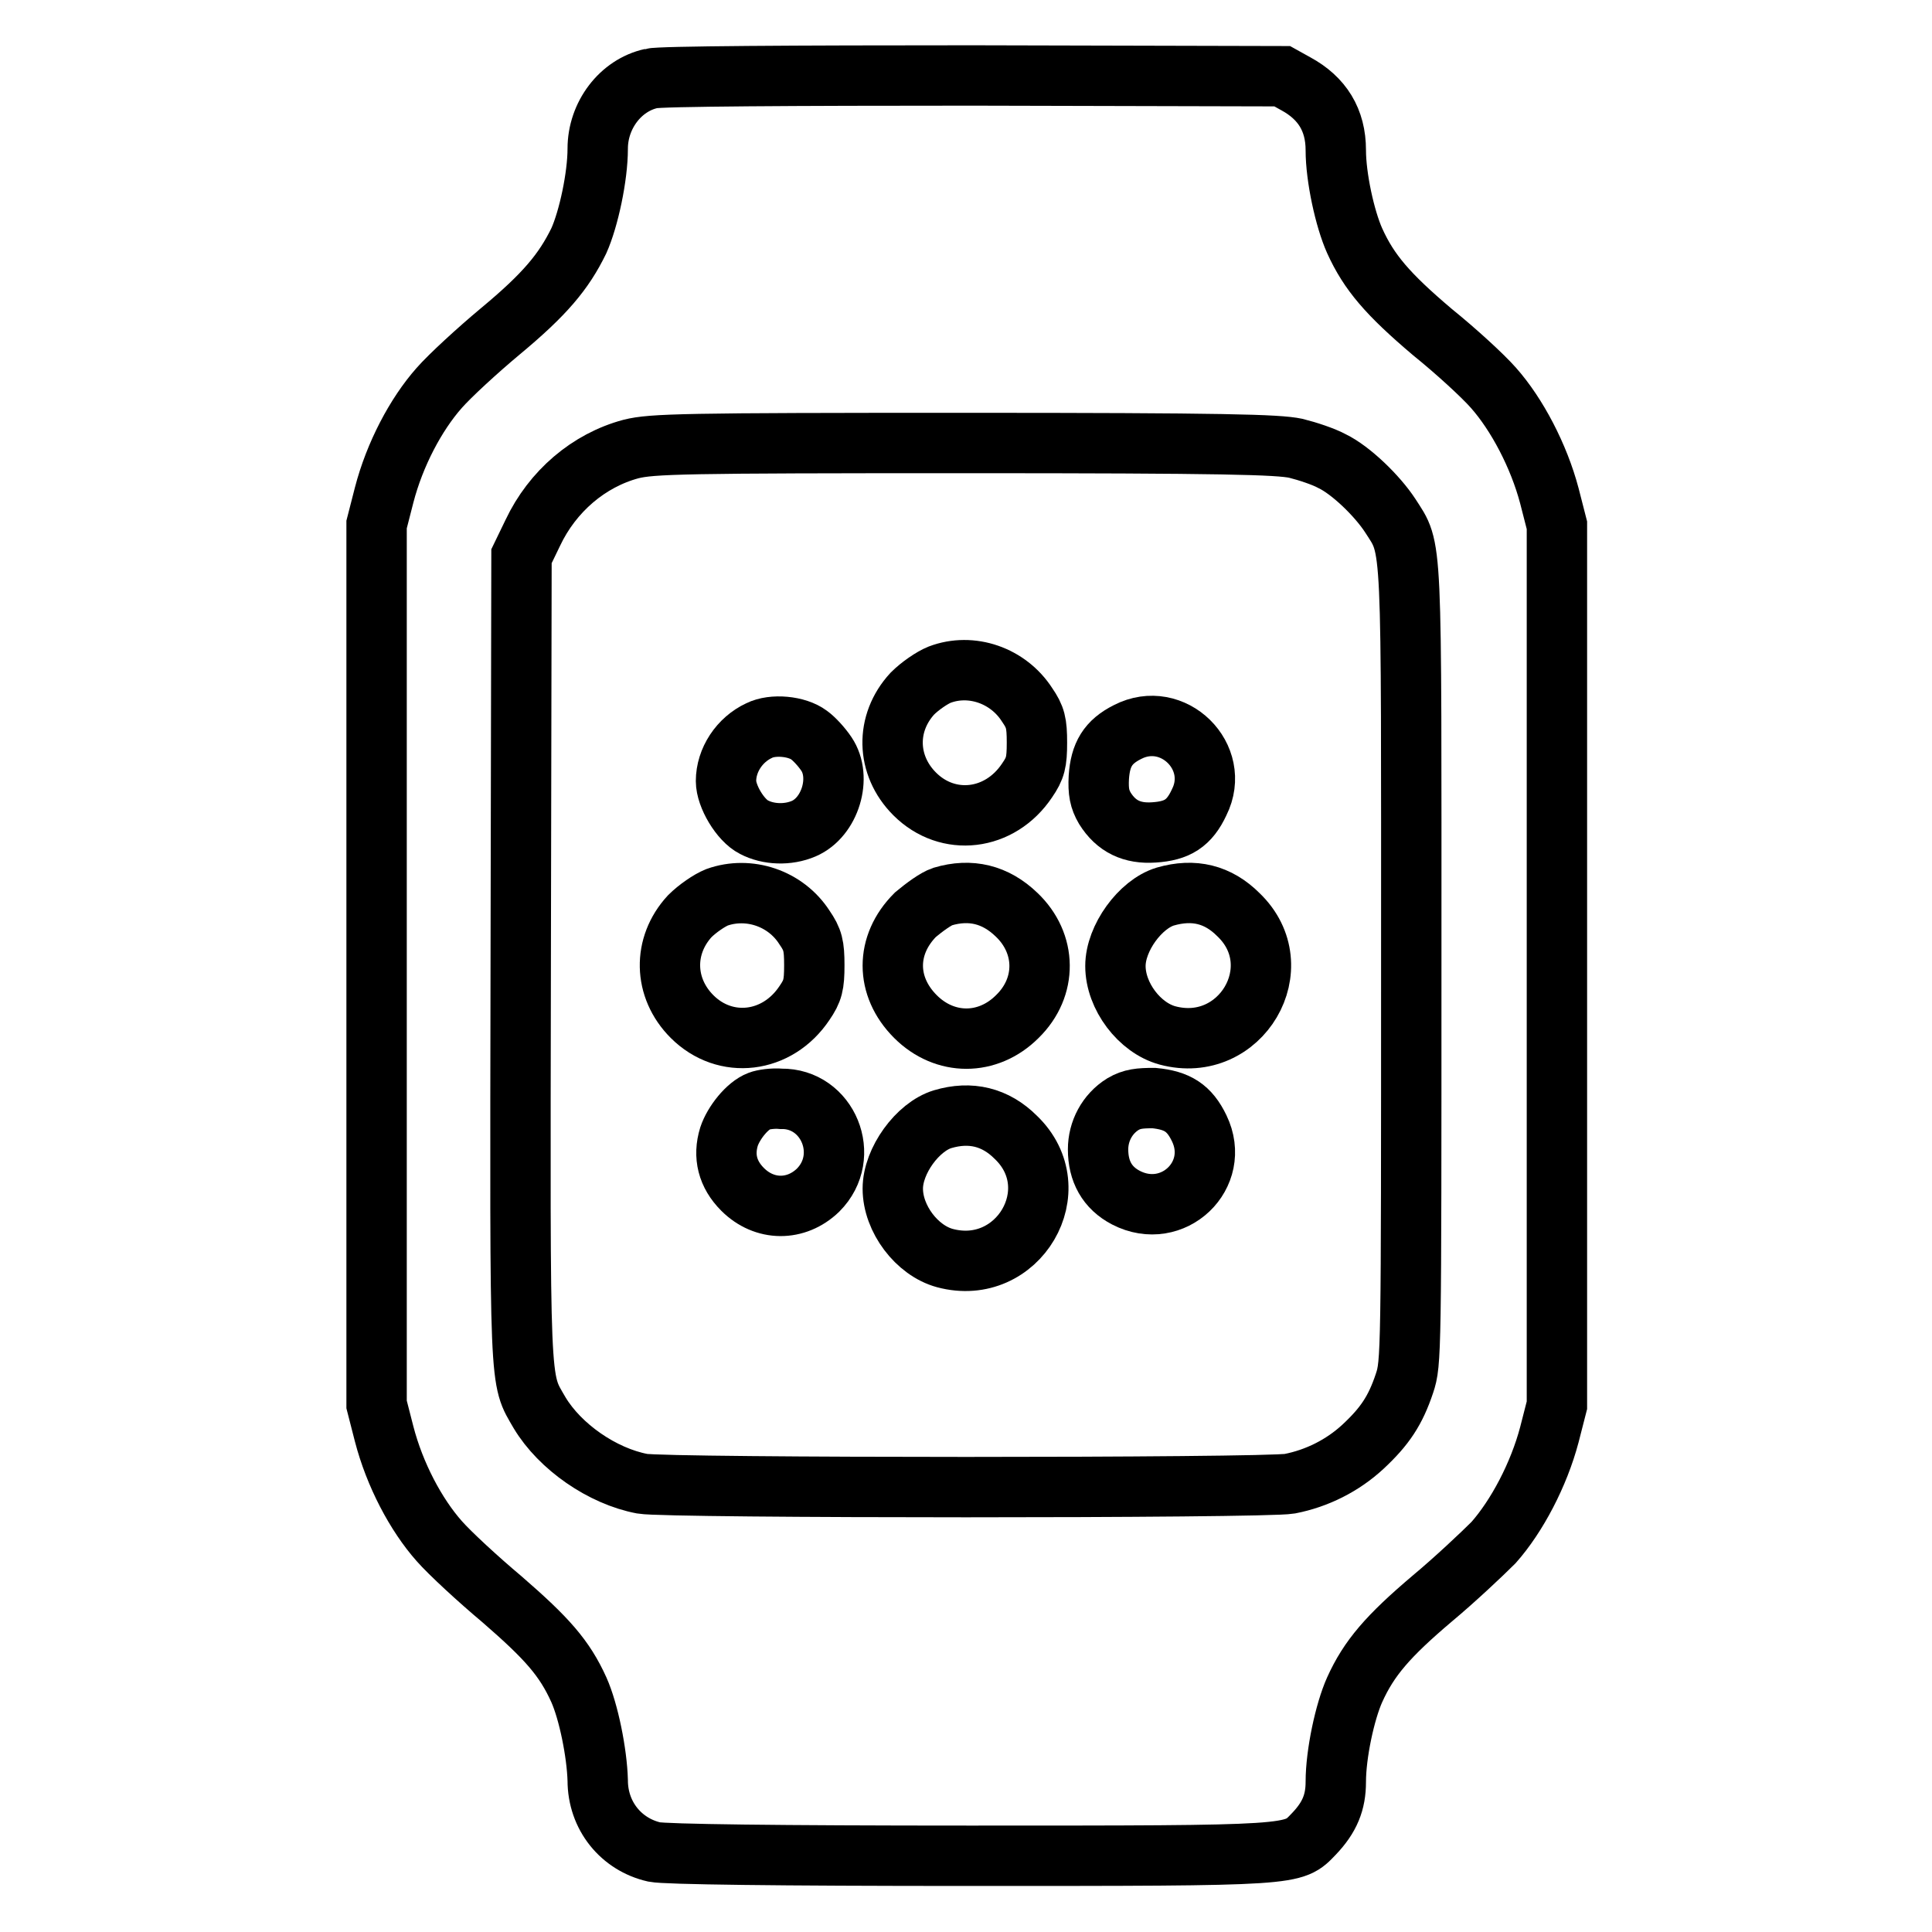
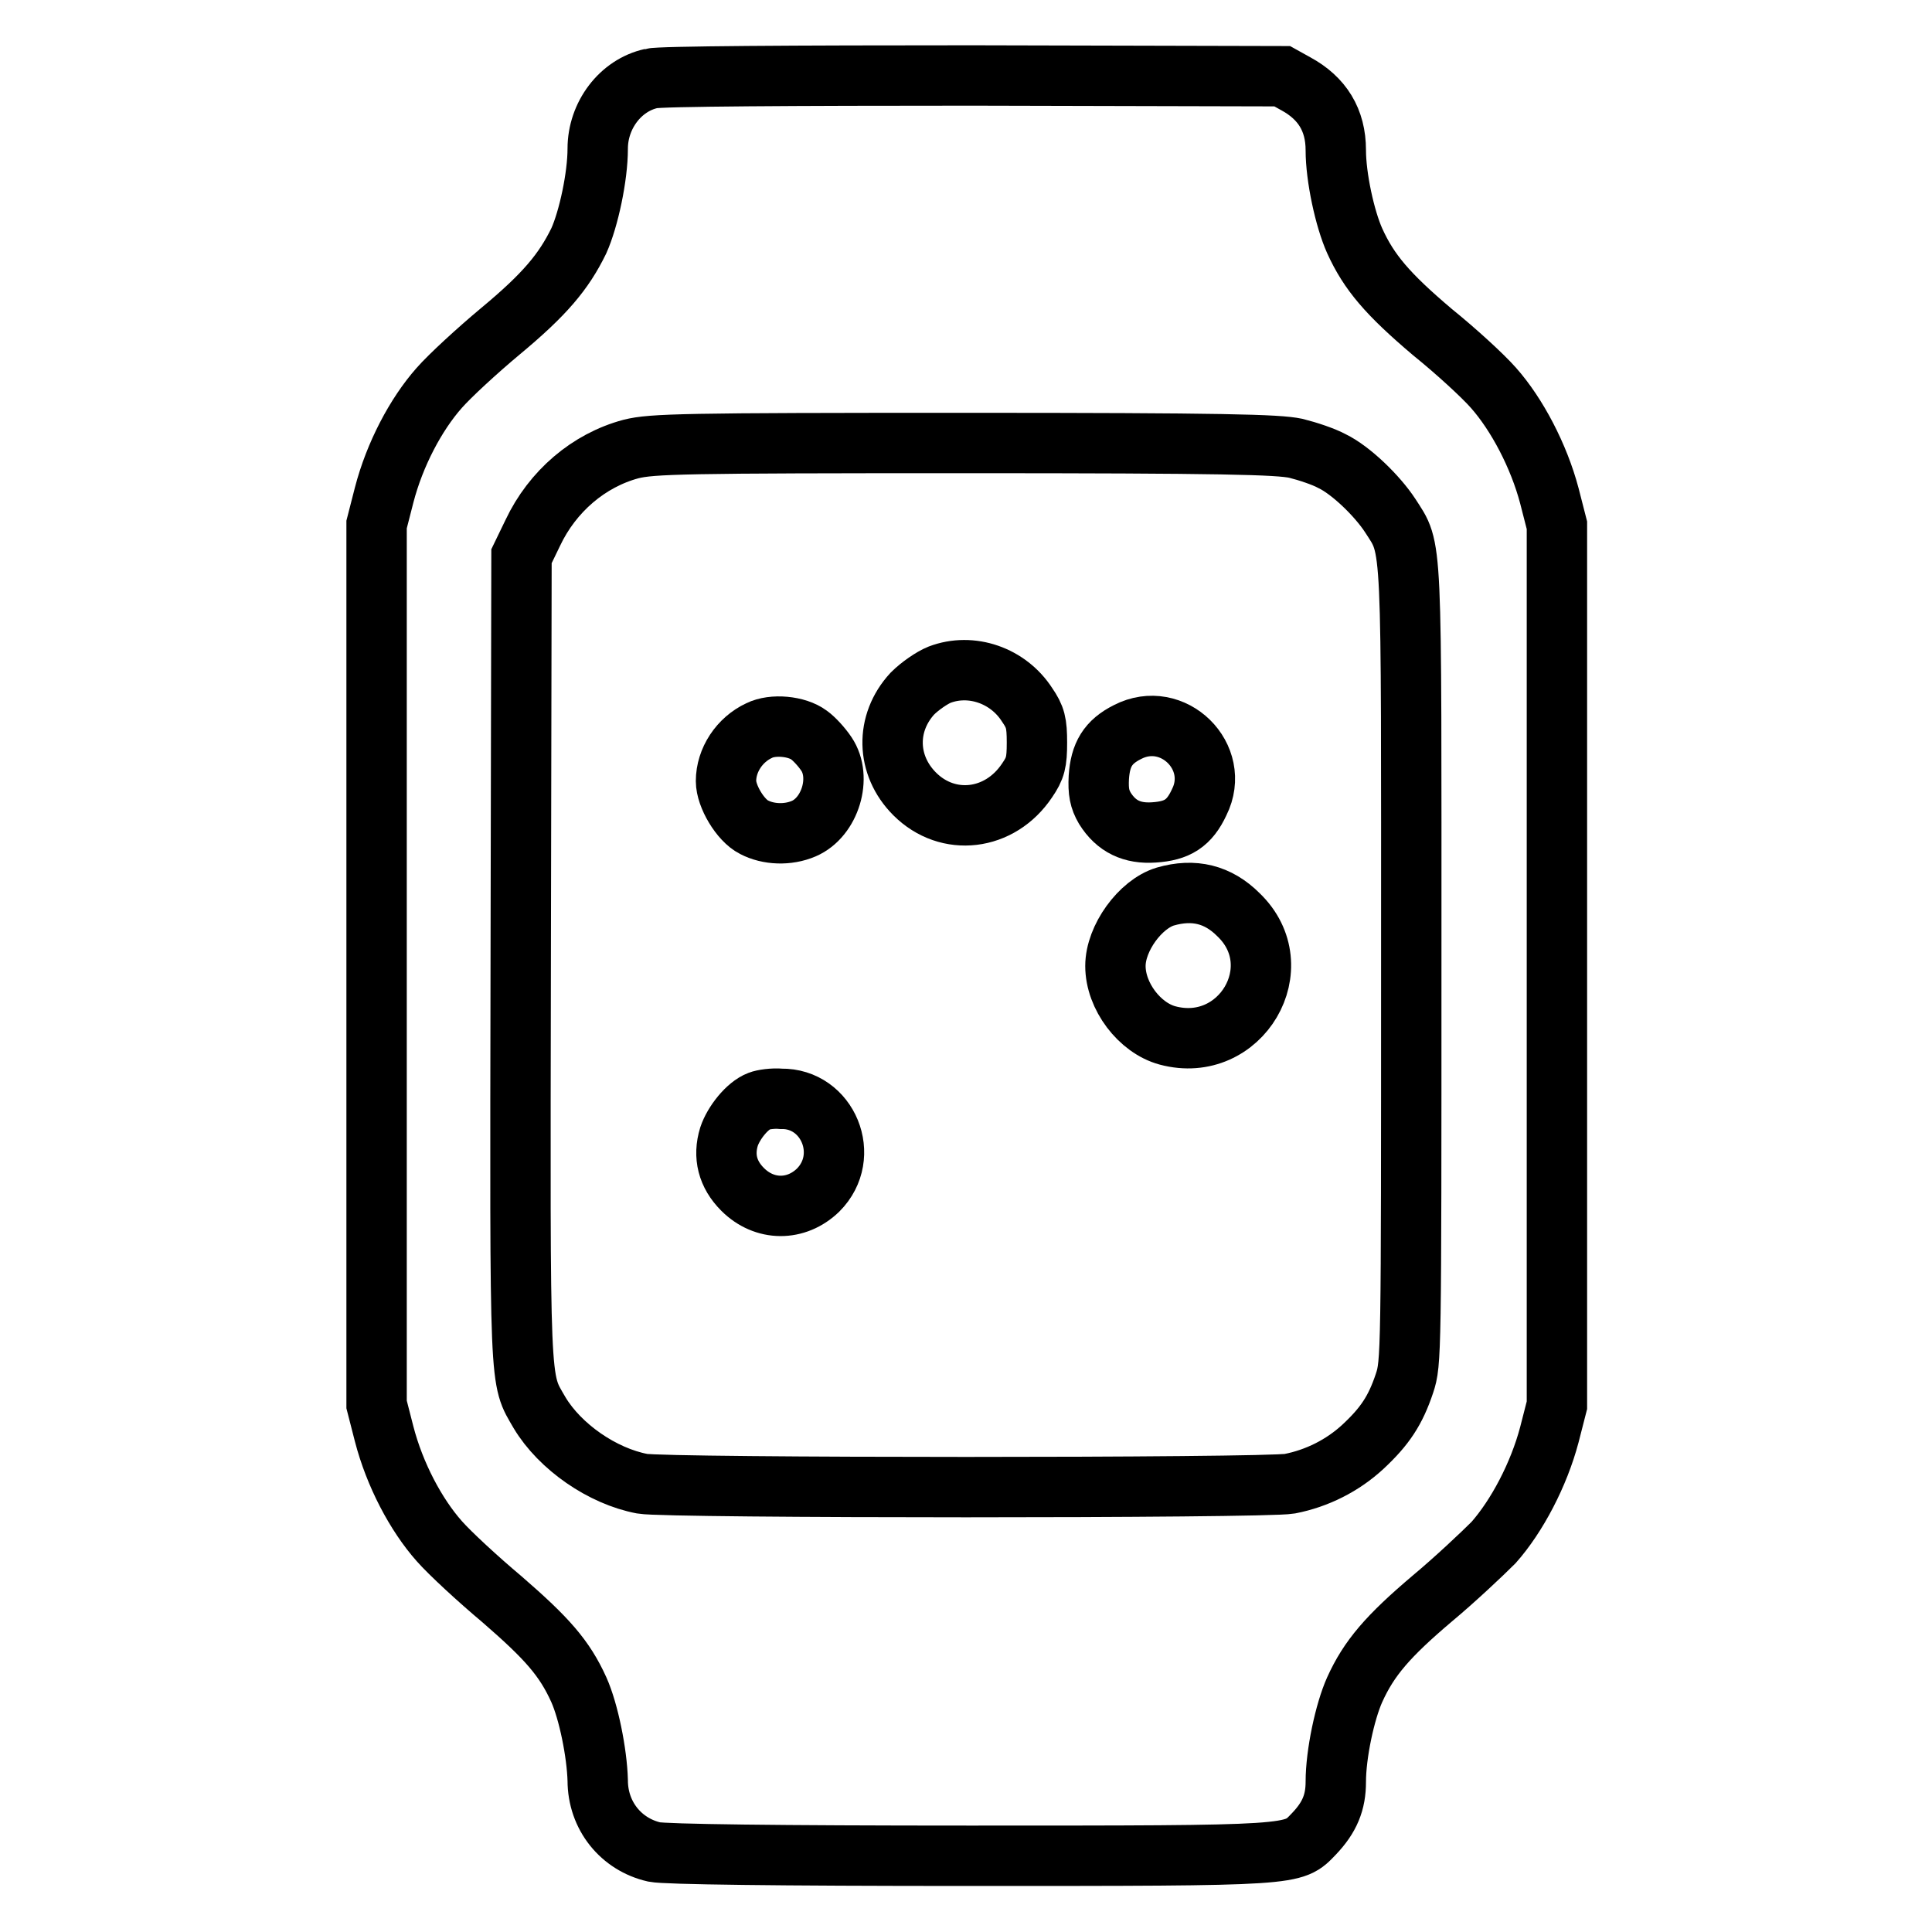
<svg xmlns="http://www.w3.org/2000/svg" version="1.1" x="0px" y="0px" viewBox="0 0 256 256" enable-background="new 0 0 256 256" xml:space="preserve">
  <g>
    <g>
      <g>
        <path stroke-width="8" fill-opacity="0" stroke="#000000" d="M86.3,10.4c-4.1,0.9-7.1,4.9-7.1,9.3c0,3.7-1.2,9.3-2.5,12.2C74.7,36,72.2,39,66.3,43.9c-3,2.5-6.7,5.9-8.1,7.5c-3.1,3.5-5.9,8.8-7.3,14.2l-1,3.9v58.3v58.3l1,3.9c1.4,5.4,4.2,10.7,7.3,14.2c1.4,1.6,5.2,5.1,8.3,7.7c6,5.2,8.3,7.8,10.2,12c1.3,2.9,2.4,8.4,2.5,12c0,4.7,3.1,8.5,7.5,9.5c1.5,0.3,16.1,0.5,41.8,0.5c43.7,0,42.8,0,45.6-2.9c2.1-2.2,2.9-4.2,2.9-6.9c0-3.7,1.2-9.3,2.5-12.2c1.9-4.2,4.4-7.1,10.3-12.1c3-2.5,6.6-5.9,8.1-7.4c3.1-3.5,6-9,7.4-14.3l1-3.9v-58.3V69.6l-1-3.9c-1.4-5.3-4.3-10.8-7.4-14.3c-1.4-1.6-5-4.9-8.1-7.4c-5.9-5-8.4-7.9-10.3-12.1c-1.3-2.9-2.5-8.4-2.5-12c0-4-1.8-6.9-5.3-8.8l-1.8-1L128.9,10C105.3,10,87.3,10.1,86.3,10.4z M171.7,59.4c1.6,0.4,3.7,1.1,4.8,1.7c2.5,1.2,6,4.6,7.7,7.2c3,4.7,2.8,1.9,2.8,59.7c0,51.6,0,52.6-0.9,55.3c-1.2,3.6-2.6,5.7-5.5,8.4c-2.7,2.5-6.1,4.2-9.7,4.9c-3.3,0.6-82.5,0.6-85.8,0c-5.3-1-10.9-4.9-13.6-9.4c-2.7-4.7-2.6-2.1-2.5-60.3l0.1-53.2l1.5-3.1c2.6-5.5,7.4-9.6,13-11.1c2.8-0.7,6.9-0.8,44.1-0.8C162.5,58.7,169.3,58.9,171.7,59.4z" />
        <path stroke-width="8" fill-opacity="0" stroke="#000000" d="M124.5,89.4c-1,0.4-2.6,1.5-3.6,2.5c-3.6,3.9-3.5,9.5,0.3,13.3c4.4,4.4,11.3,3.6,14.9-1.8c1.1-1.6,1.3-2.4,1.3-5c0-2.6-0.2-3.4-1.3-5C133.6,89.5,128.7,87.8,124.5,89.4z" />
        <path stroke-width="8" fill-opacity="0" stroke="#000000" d="M100.6,96.8c-2.6,1.2-4.4,3.9-4.4,6.7c0,2,1.9,5.2,3.7,6.1c1.9,1,4.5,1.1,6.6,0.2c3.5-1.5,5.1-6.8,3-9.9c-0.6-0.9-1.6-2-2.3-2.5C105.6,96.2,102.4,95.9,100.6,96.8z" />
        <path stroke-width="8" fill-opacity="0" stroke="#000000" d="M149.4,97c-2.6,1.3-3.6,3-3.8,6c-0.1,1.9,0.1,2.9,0.8,4.1c1.5,2.4,3.6,3.4,6.5,3.2c3.1-0.2,4.7-1.2,6-4C161.9,100.3,155.4,93.9,149.4,97z" />
-         <path stroke-width="8" fill-opacity="0" stroke="#000000" d="M95,118.9c-1,0.4-2.6,1.5-3.6,2.5c-3.6,3.9-3.5,9.5,0.3,13.3c4.4,4.4,11.3,3.6,14.9-1.8c1.1-1.6,1.3-2.4,1.3-5c0-2.6-0.2-3.4-1.3-5C104.1,119,99.2,117.4,95,118.9z" />
-         <path stroke-width="8" fill-opacity="0" stroke="#000000" d="M124.9,118.8c-0.9,0.3-2.4,1.4-3.6,2.4c-4,4-4,9.5,0,13.5c3.9,3.9,9.6,3.9,13.5,0c4-3.9,3.9-9.7-0.1-13.5C131.9,118.5,128.6,117.7,124.9,118.8z" />
        <path stroke-width="8" fill-opacity="0" stroke="#000000" d="M154.4,118.8c-3.3,1-6.6,5.5-6.6,9.2c0,4,3.2,8.2,6.9,9.2c9.7,2.6,16.6-9.1,9.4-16C161.4,118.5,158.2,117.7,154.4,118.8z" />
        <path stroke-width="8" fill-opacity="0" stroke="#000000" d="M100.6,145.9c-1.6,0.6-3.4,2.9-4,4.7c-0.8,2.6-0.2,5,1.8,7c2.9,2.9,7.1,2.9,10,0.1c4.5-4.5,1.3-12.2-4.9-12.1C102.4,145.5,101.1,145.7,100.6,145.9z" />
-         <path stroke-width="8" fill-opacity="0" stroke="#000000" d="M148.8,146.3c-2.1,1.3-3.3,3.6-3.3,6c0,2.9,1.2,5.1,3.7,6.4c6.2,3.2,12.7-3,9.7-9.2c-1.3-2.7-2.9-3.7-6-4C151,145.5,150,145.6,148.8,146.3z" />
-         <path stroke-width="8" fill-opacity="0" stroke="#000000" d="M124.9,148.3c-3.3,1-6.6,5.5-6.6,9.2c0,4,3.2,8.2,6.9,9.2c9.7,2.6,16.6-9.1,9.4-16C131.9,148,128.6,147.2,124.9,148.3z" />
      </g>
    </g>
  </g>
</svg>